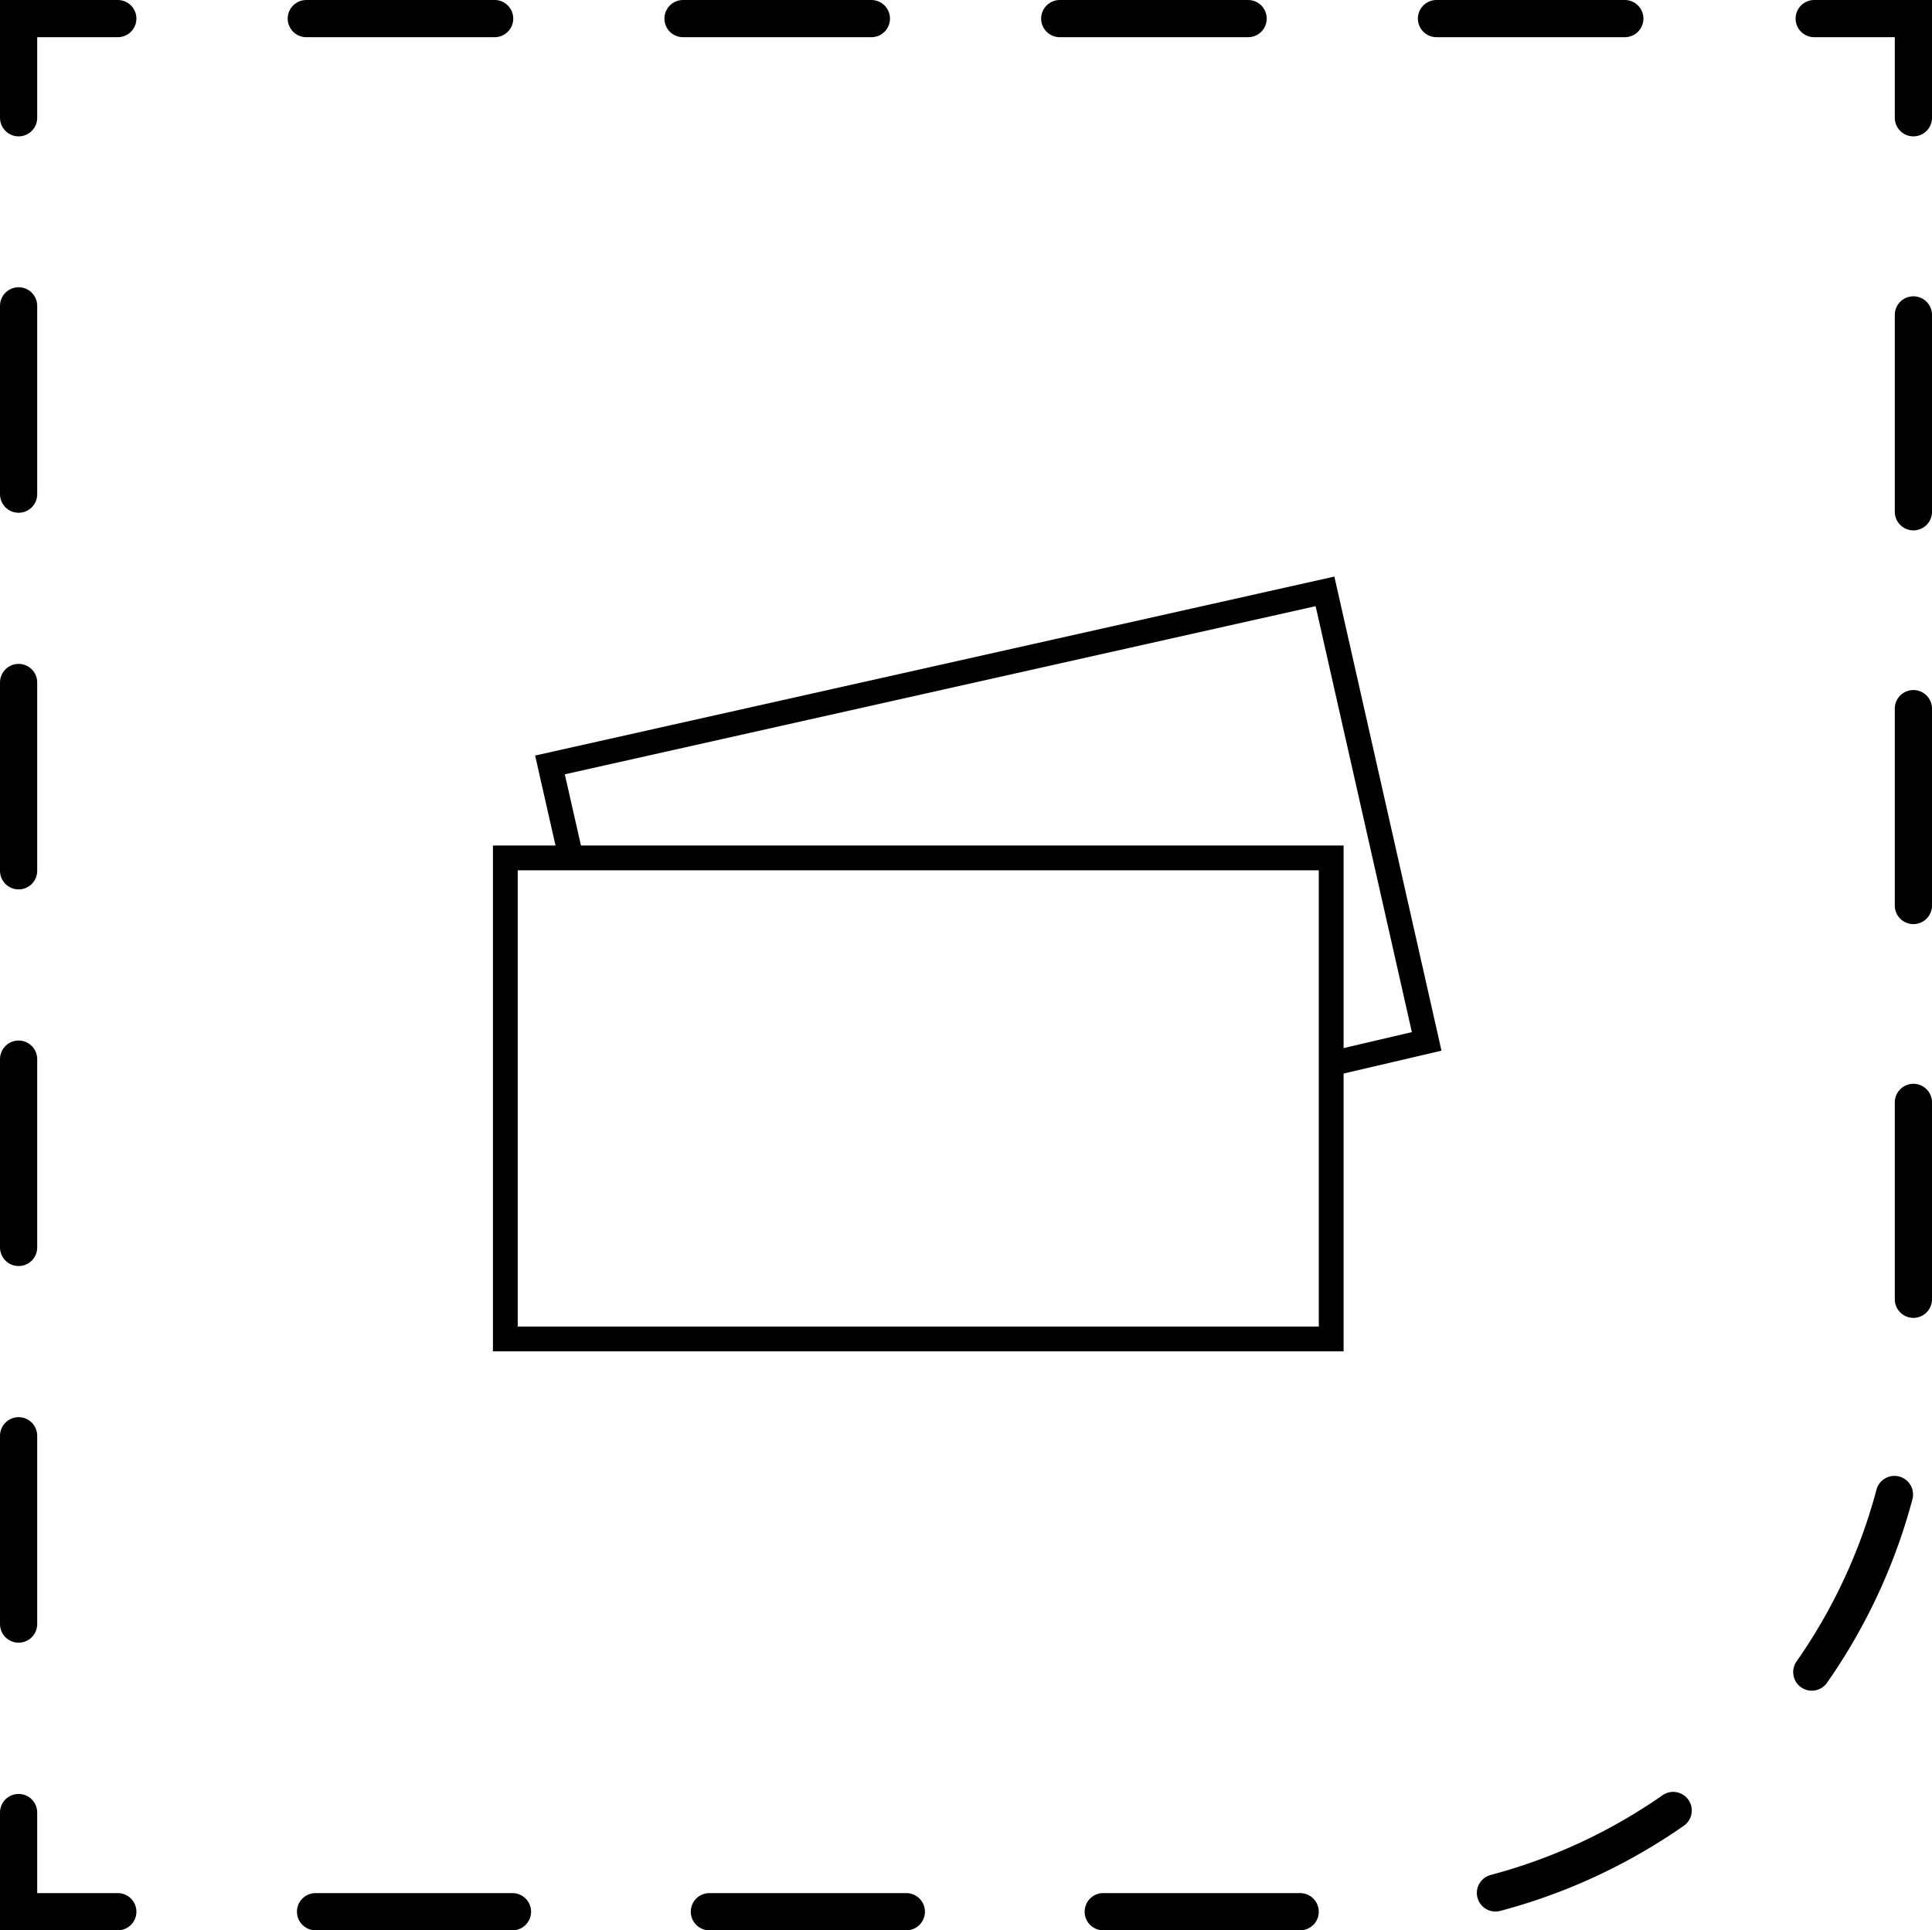
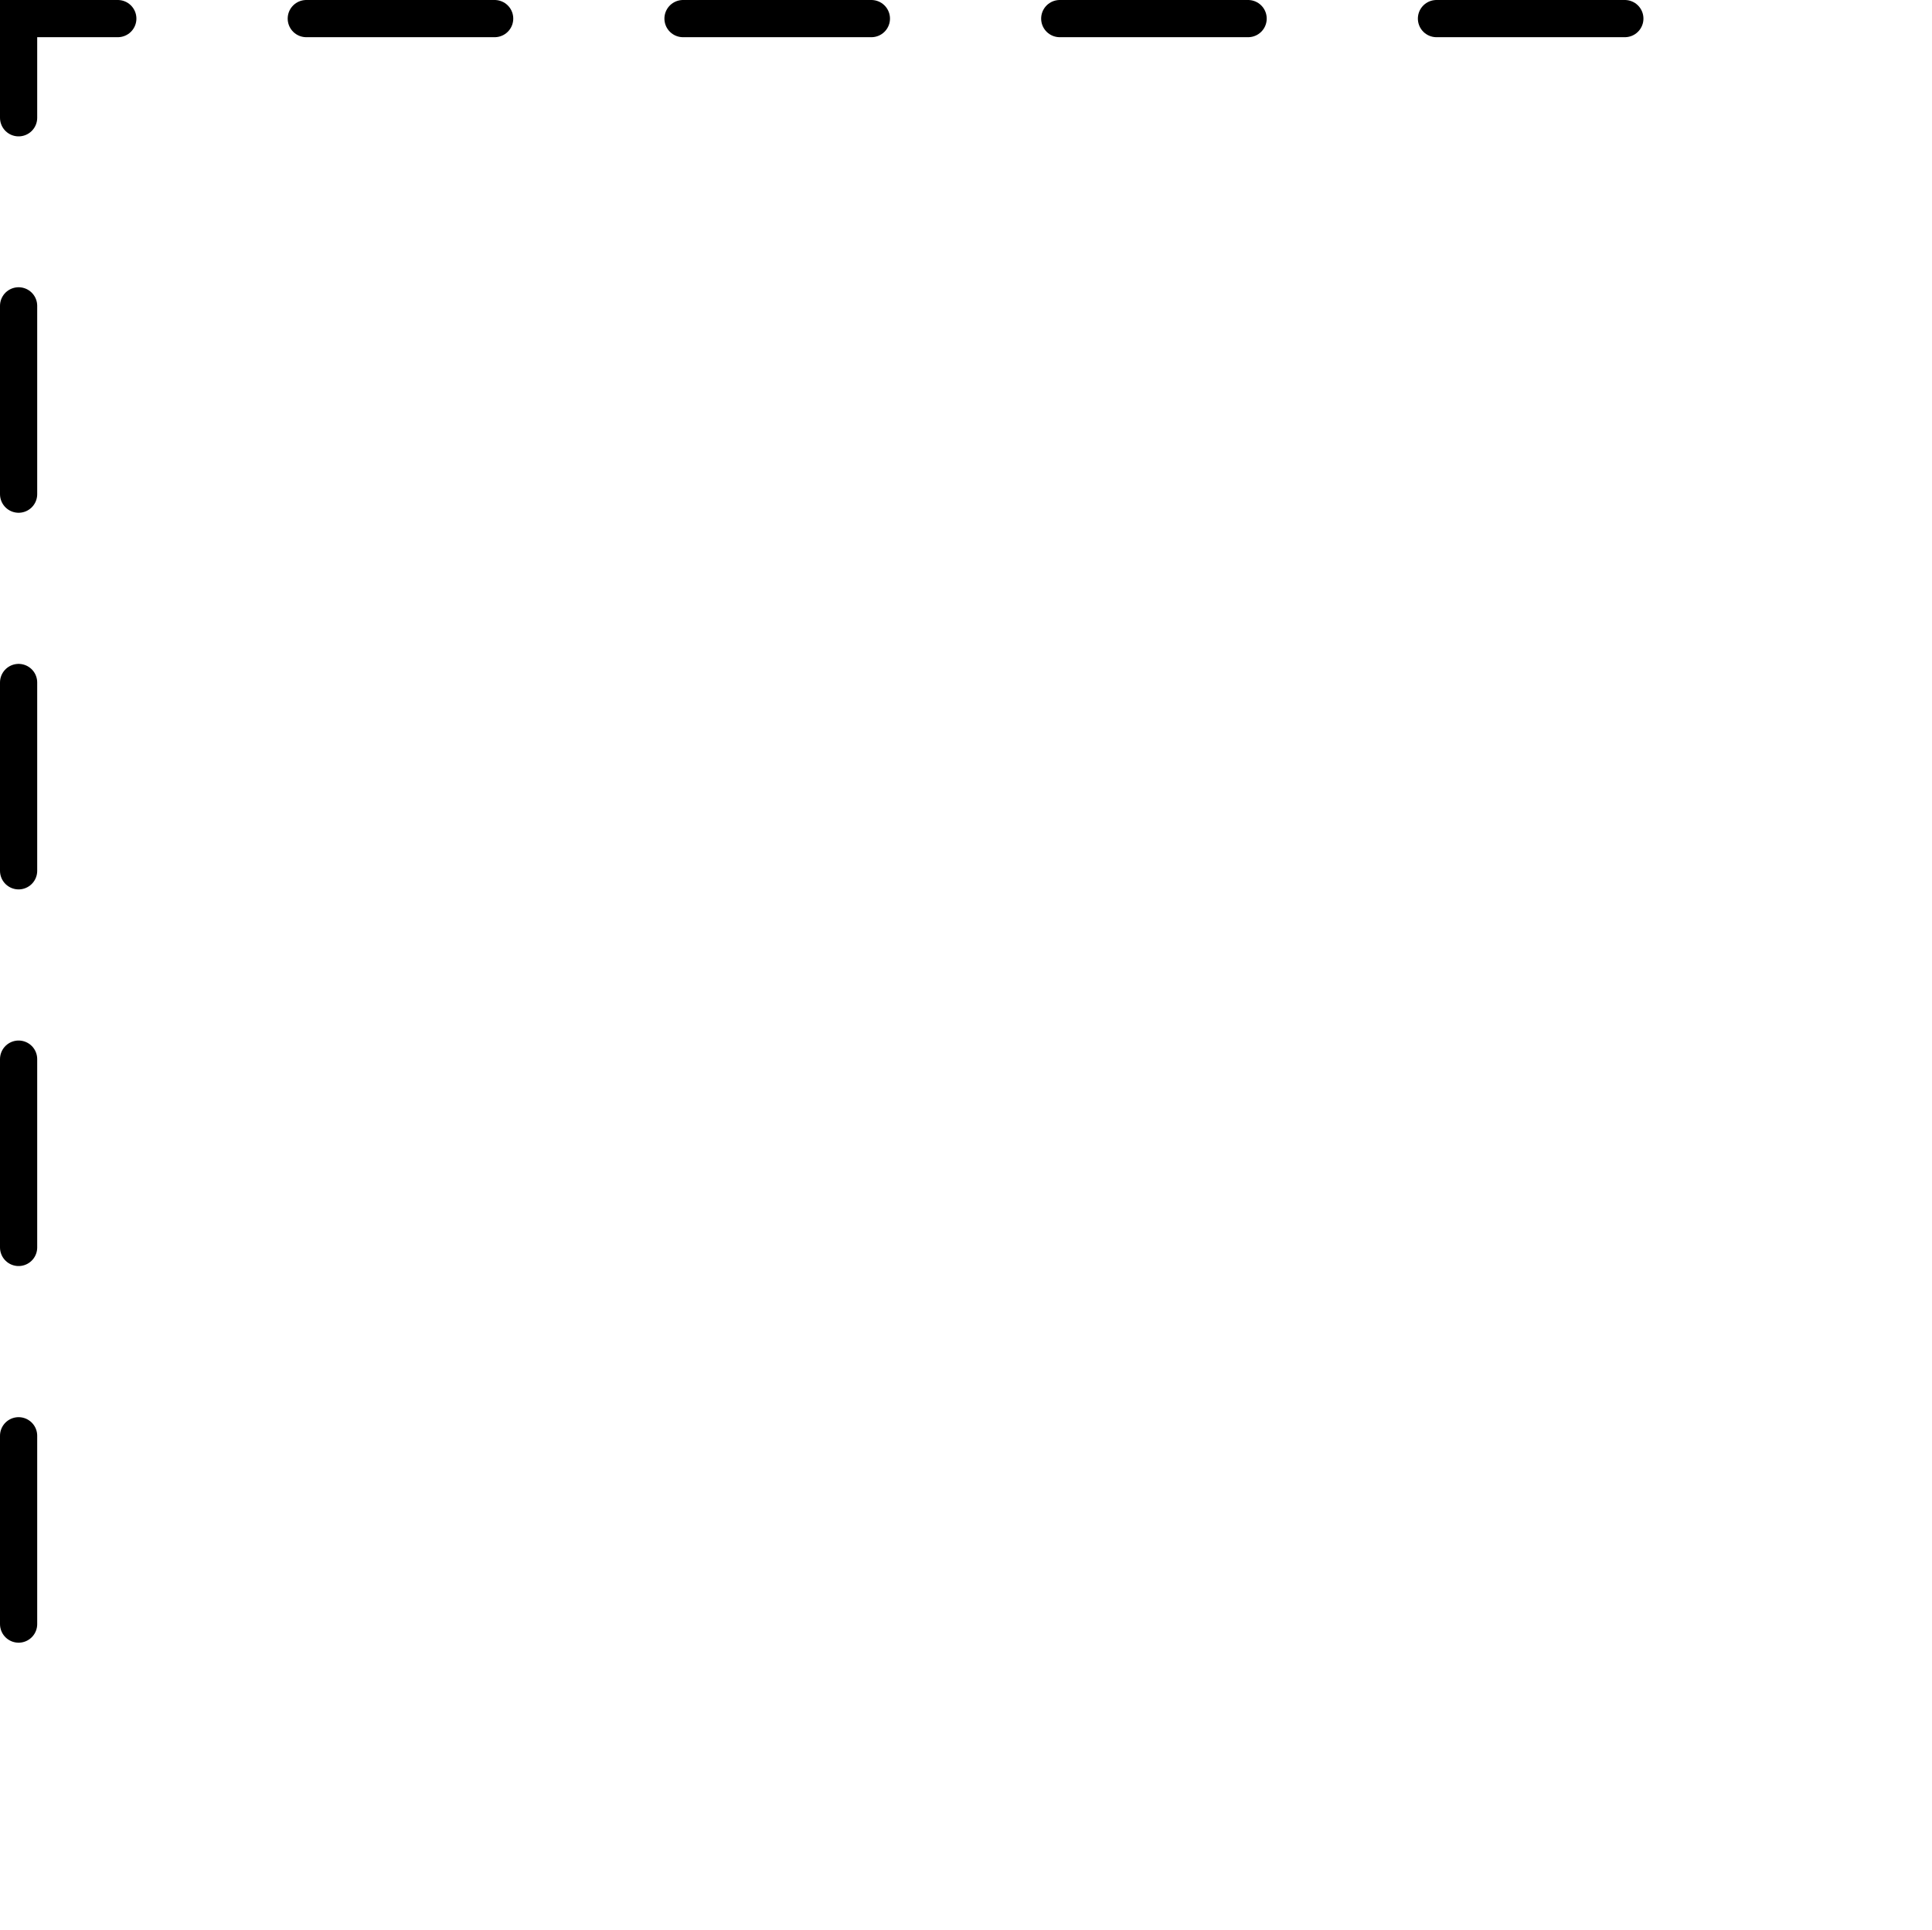
<svg xmlns="http://www.w3.org/2000/svg" viewBox="0 0 155.8 155.7">
  <defs>
    <style>.cls-1,.cls-2,.cls-3,.cls-4{fill:none;stroke:#000;}.cls-1{stroke-miterlimit:10;stroke-width:2px;}.cls-2,.cls-3,.cls-4{stroke-linecap:round;stroke-miterlimit:20;stroke-width:3px;}.cls-3{stroke-dasharray:15.19 15.19;}.cls-4{stroke-dasharray:15.88 15.88;}</style>
  </defs>
  <g id="Vrstva_2" data-name="Vrstva 2">
    <g id="svg288">
-       <rect id="rect59" class="cls-1" x="40.75" y="69.2" width="66.6" height="38.8" />
-       <polyline id="polyline66" class="cls-1" points="46.05 69.2 44.35 61.7 106.85 47.7 115.05 84 107.35 85.8" />
      <g id="g145-7-6">
-         <polyline id="polyline36-5-9-0" class="cls-2" points="9.5 154.2 1.5 154.2 1.5 146.2" />
        <line id="line36-7-3-2" class="cls-3" x1="1.5" y1="131" x2="1.5" y2="17.1" />
        <polyline id="polyline37-6-1-4" class="cls-2" points="1.5 9.5 1.5 1.5 9.5 1.5" />
        <line id="line37-1-9-8" class="cls-3" x1="24.7" y1="1.5" x2="138.7" y2="1.5" />
-         <polyline id="polyline38-8-8-6" class="cls-2" points="146.3 1.5 154.3 1.5 154.3 9.5" />
-         <path id="path38-9-6-5" class="cls-4" d="M154.3,25.4v83.5A45.32,45.32,0,0,1,109,154.2H17.6" />
      </g>
    </g>
  </g>
</svg>